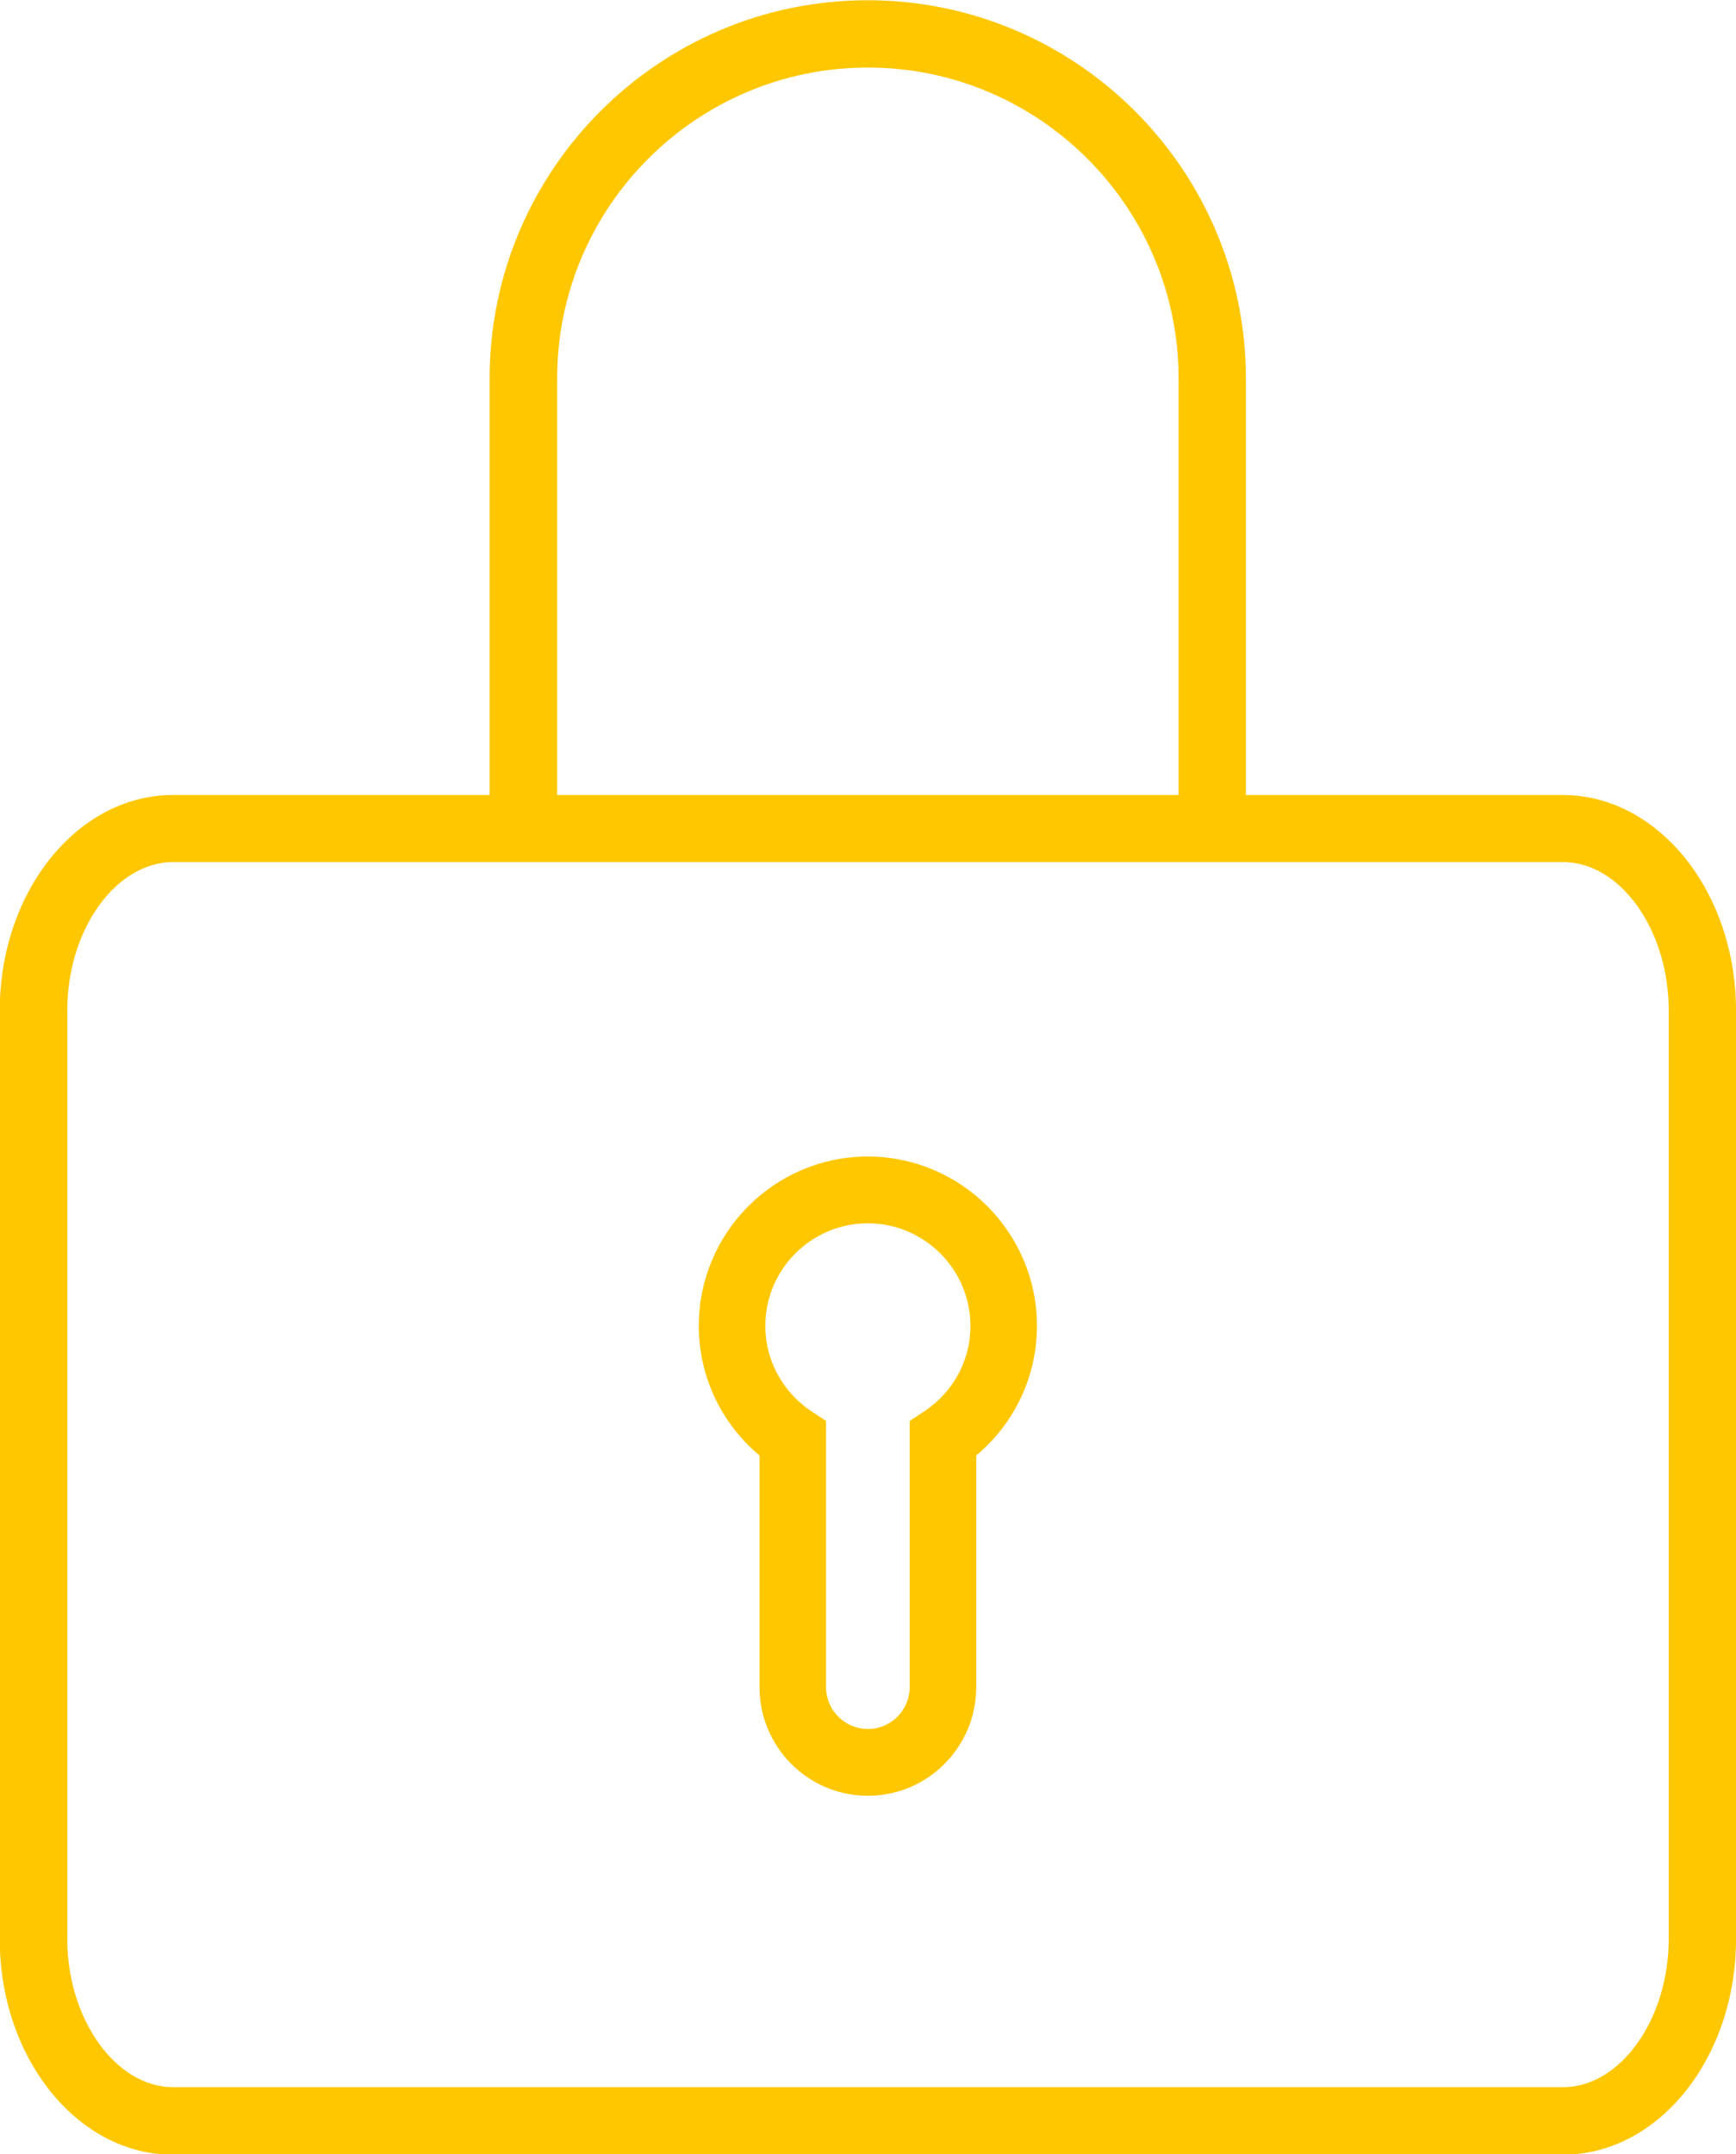
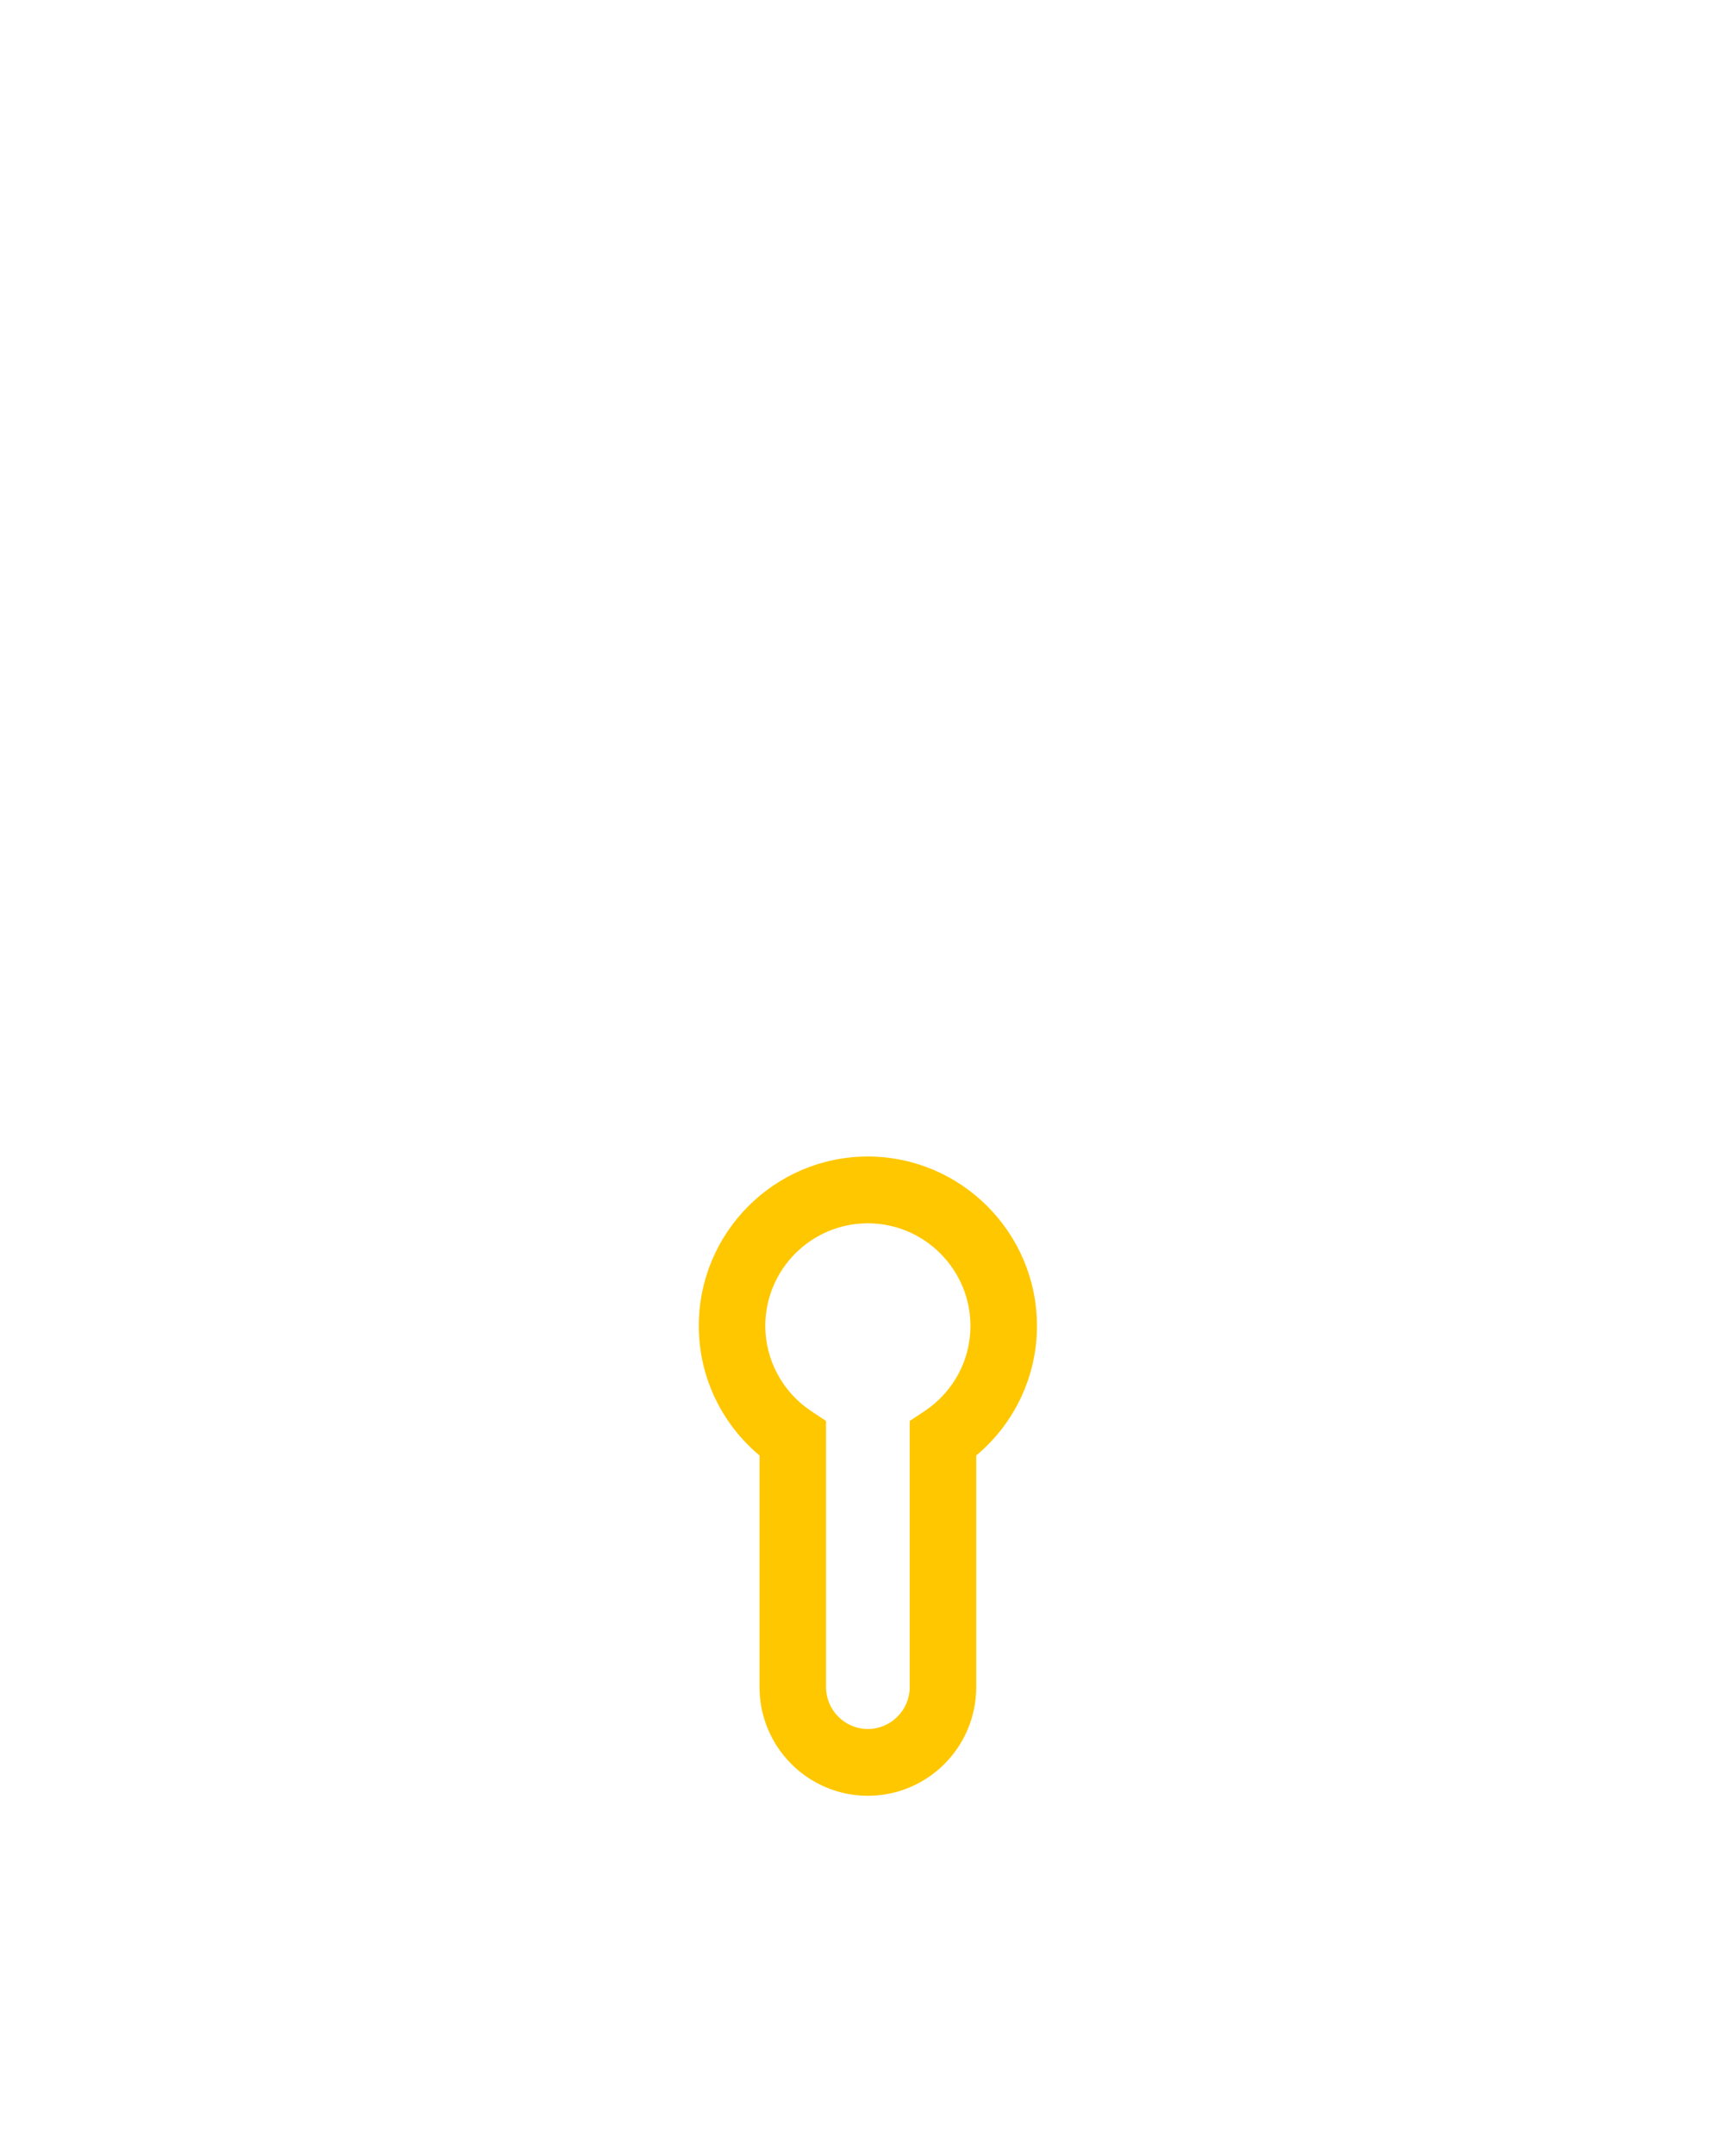
<svg xmlns="http://www.w3.org/2000/svg" id="svg342" version="1.1" viewBox="0 0 6.889 8.546" height="8.546mm" width="6.889mm">
  <defs id="defs336" />
  <g transform="translate(-57.418,-226.327)" id="layer1">
-     <path id="path174" d="m 64.04,234.019 c 0,0.319 -0.192,0.588 -0.419,0.588 h -5.516 c -0.227,0 -0.42,-0.269 -0.42,-0.588 v -3.684 c 0,-0.319 0.192,-0.588 0.42,-0.588 h 5.516 c 0.227,0 0.419,0.269 0.419,0.588 z m -4.411,-6.191 c 0,-0.68 0.553,-1.233 1.233,-1.233 0.68,0 1.233,0.554 1.233,1.233 v 1.653 h -2.466 z m 3.991,1.653 h -1.258 v -1.653 c 0,-0.827 -0.673,-1.5 -1.501,-1.5 -0.827,0 -1.5,0.673 -1.5,1.5 v 1.653 h -1.257 c -0.379,0 -0.687,0.383 -0.687,0.855 v 3.684 c 0,0.471 0.308,0.855 0.687,0.855 h 5.516 c 0.379,0 0.687,-0.383 0.687,-0.855 v -3.684 c 0,-0.471 -0.308,-0.855 -0.687,-0.855" style="fill:#ffc700;stroke-width:0.265" />
    <path id="path176" d="m 61.087,231.925 -0.059,0.039 v 1.056 c 0,0.091 -0.074,0.166 -0.166,0.166 -0.092,0 -0.166,-0.075 -0.166,-0.166 v -1.056 l -0.059,-0.039 c -0.114,-0.076 -0.182,-0.203 -0.182,-0.338 0,-0.224 0.182,-0.407 0.407,-0.407 0.224,0 0.407,0.183 0.407,0.407 2.65e-4,0.136 -0.068,0.262 -0.182,0.338 m -0.225,-1.01 c -0.37,0 -0.671,0.301 -0.671,0.672 0,0.2 0.089,0.387 0.241,0.514 v 0.919 c 0,0.238 0.193,0.431 0.43,0.431 0.237,0 0.43,-0.193 0.43,-0.431 v -0.919 c 0.152,-0.127 0.241,-0.314 0.241,-0.514 0,-0.37 -0.301,-0.672 -0.672,-0.672" style="fill:#ffc700;stroke-width:0.265" />
  </g>
</svg>